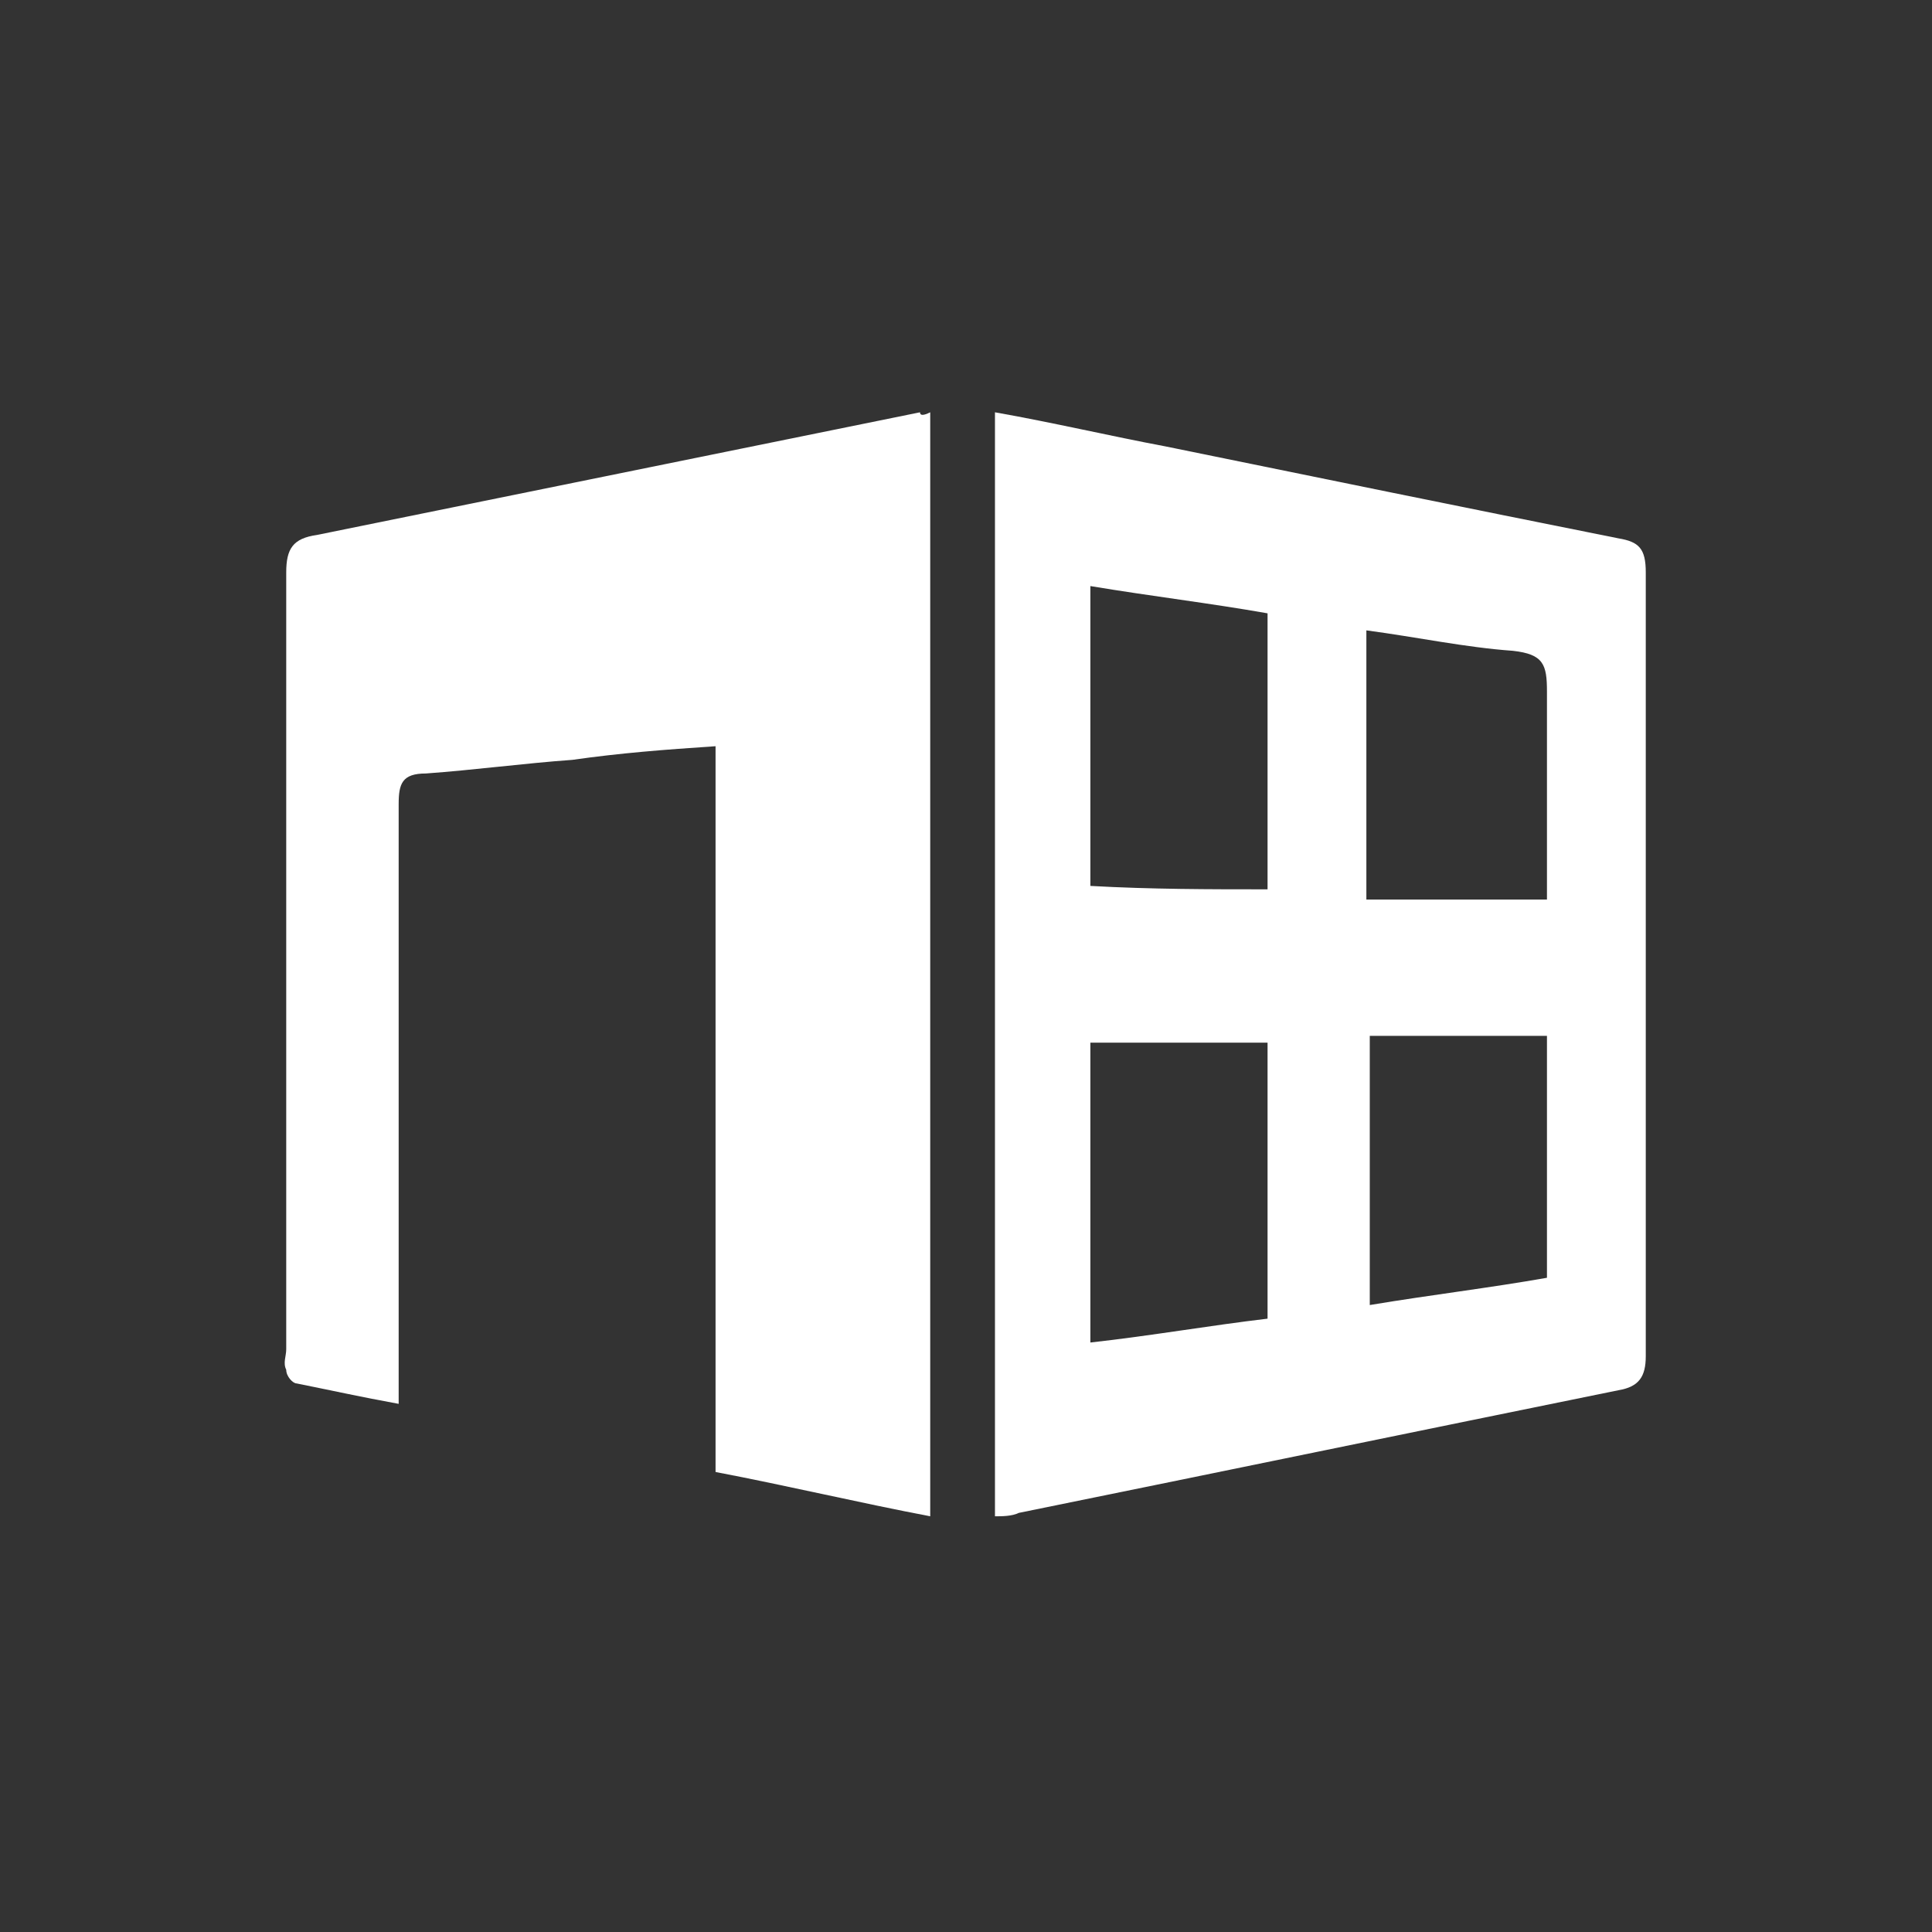
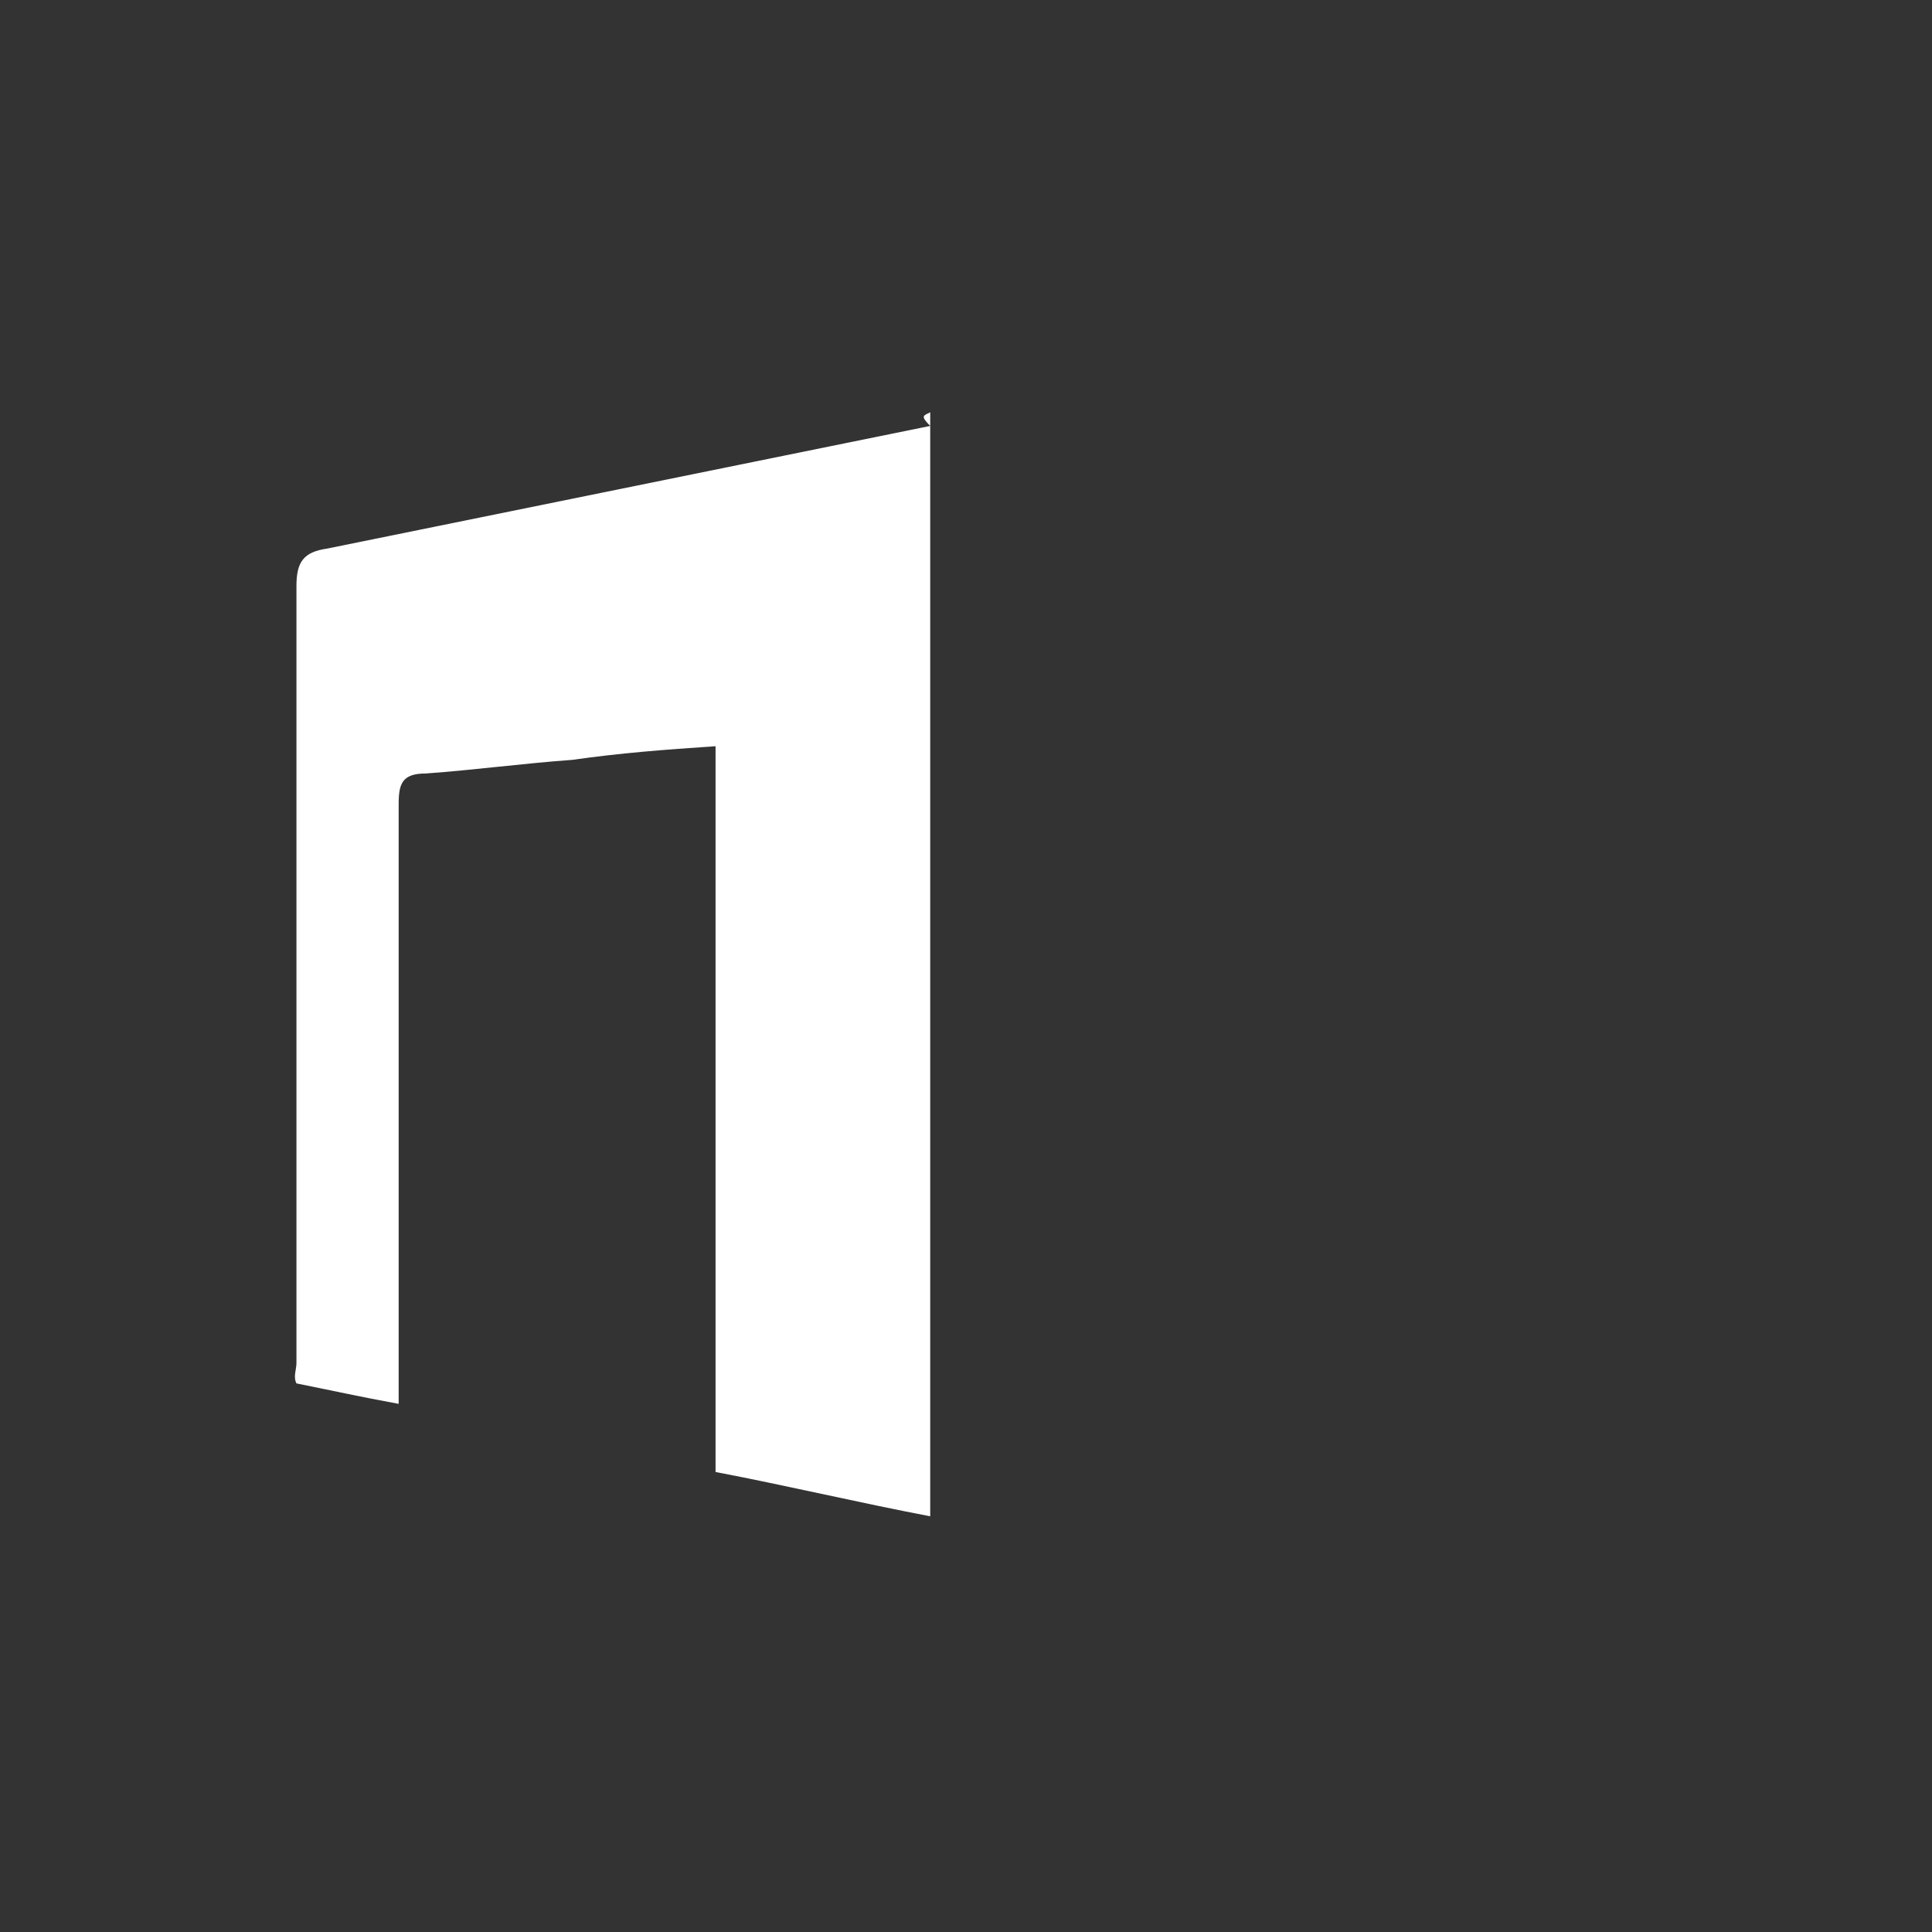
<svg xmlns="http://www.w3.org/2000/svg" version="1.1" id="Capa_1" x="0px" y="0px" viewBox="-61.5 113.6 56.7 56.7" style="enable-background:new -61.5 113.6 56.7 56.7;" xml:space="preserve">
  <rect x="-61.5" y="113.6" width="56.7" height="56.7" fill="#333333" stroke="none" />
  <style type="text/css">
	.st0{fill:#FFFFFF;}
</style>
  <g>
-     <path class="st0" d="M-32.3,158.1c0-10.8,0-21.6,0-32.4c1.7,0.3,3.4,0.7,5,1c4.4,0.9,8.8,1.8,13.3,2.7c0.6,0.1,0.8,0.3,0.8,1   c0,7.7,0,15.3,0,23c0,0.6-0.2,0.9-0.8,1c-5.9,1.2-11.7,2.4-17.6,3.6C-31.8,158.1-32.1,158.1-32.3,158.1z M-24.3,152.3   c0-2.8,0-5.5,0-8.1c-1.8,0-3.5,0-5.2,0c0,3,0,5.9,0,8.8C-27.7,152.8-26,152.5-24.3,152.3z M-24.3,139.7c0-2.7,0-5.3,0-8.1   c-1.7-0.3-3.4-0.5-5.2-0.8c0,3,0,5.8,0,8.8C-27.7,139.7-26,139.7-24.3,139.7z M-16.1,140c0-2.1,0-4.1,0-6.1c0-0.8-0.1-1.1-1-1.2   c-1.4-0.1-2.8-0.4-4.3-0.6c0,2.7,0,5.3,0,7.9C-19.6,140-17.9,140-16.1,140z M-16.1,144c-1.8,0-3.5,0-5.2,0c0,2.7,0,5.3,0,7.9   c1.8-0.3,3.5-0.5,5.2-0.8C-16.1,148.6-16.1,146.3-16.1,144z" />
-     <path class="st0" d="M-34.2,125.7c0,10.8,0,21.6,0,32.4c-2.1-0.4-4.2-0.9-6.3-1.3c0-7.1,0-14.1,0-21.3c-1.5,0.1-2.8,0.2-4.2,0.4   c-1.4,0.1-2.9,0.3-4.3,0.4c-0.7,0-0.8,0.3-0.8,0.9c0,5.5,0,11,0,16.5c0,0.3,0,0.6,0,1.1c-1.1-0.2-2-0.4-3-0.6   c-0.1,0-0.3-0.2-0.3-0.4c-0.1-0.2,0-0.4,0-0.6c0-7.6,0-15.2,0-22.8c0-0.7,0.2-1,0.9-1.1c5.9-1.2,11.8-2.4,17.7-3.6   C-34.5,125.8-34.4,125.8-34.2,125.7z" />
+     <path class="st0" d="M-34.2,125.7c0,10.8,0,21.6,0,32.4c-2.1-0.4-4.2-0.9-6.3-1.3c0-7.1,0-14.1,0-21.3c-1.5,0.1-2.8,0.2-4.2,0.4   c-1.4,0.1-2.9,0.3-4.3,0.4c-0.7,0-0.8,0.3-0.8,0.9c0,5.5,0,11,0,16.5c0,0.3,0,0.6,0,1.1c-1.1-0.2-2-0.4-3-0.6   c-0.1-0.2,0-0.4,0-0.6c0-7.6,0-15.2,0-22.8c0-0.7,0.2-1,0.9-1.1c5.9-1.2,11.8-2.4,17.7-3.6   C-34.5,125.8-34.4,125.8-34.2,125.7z" />
  </g>
</svg>